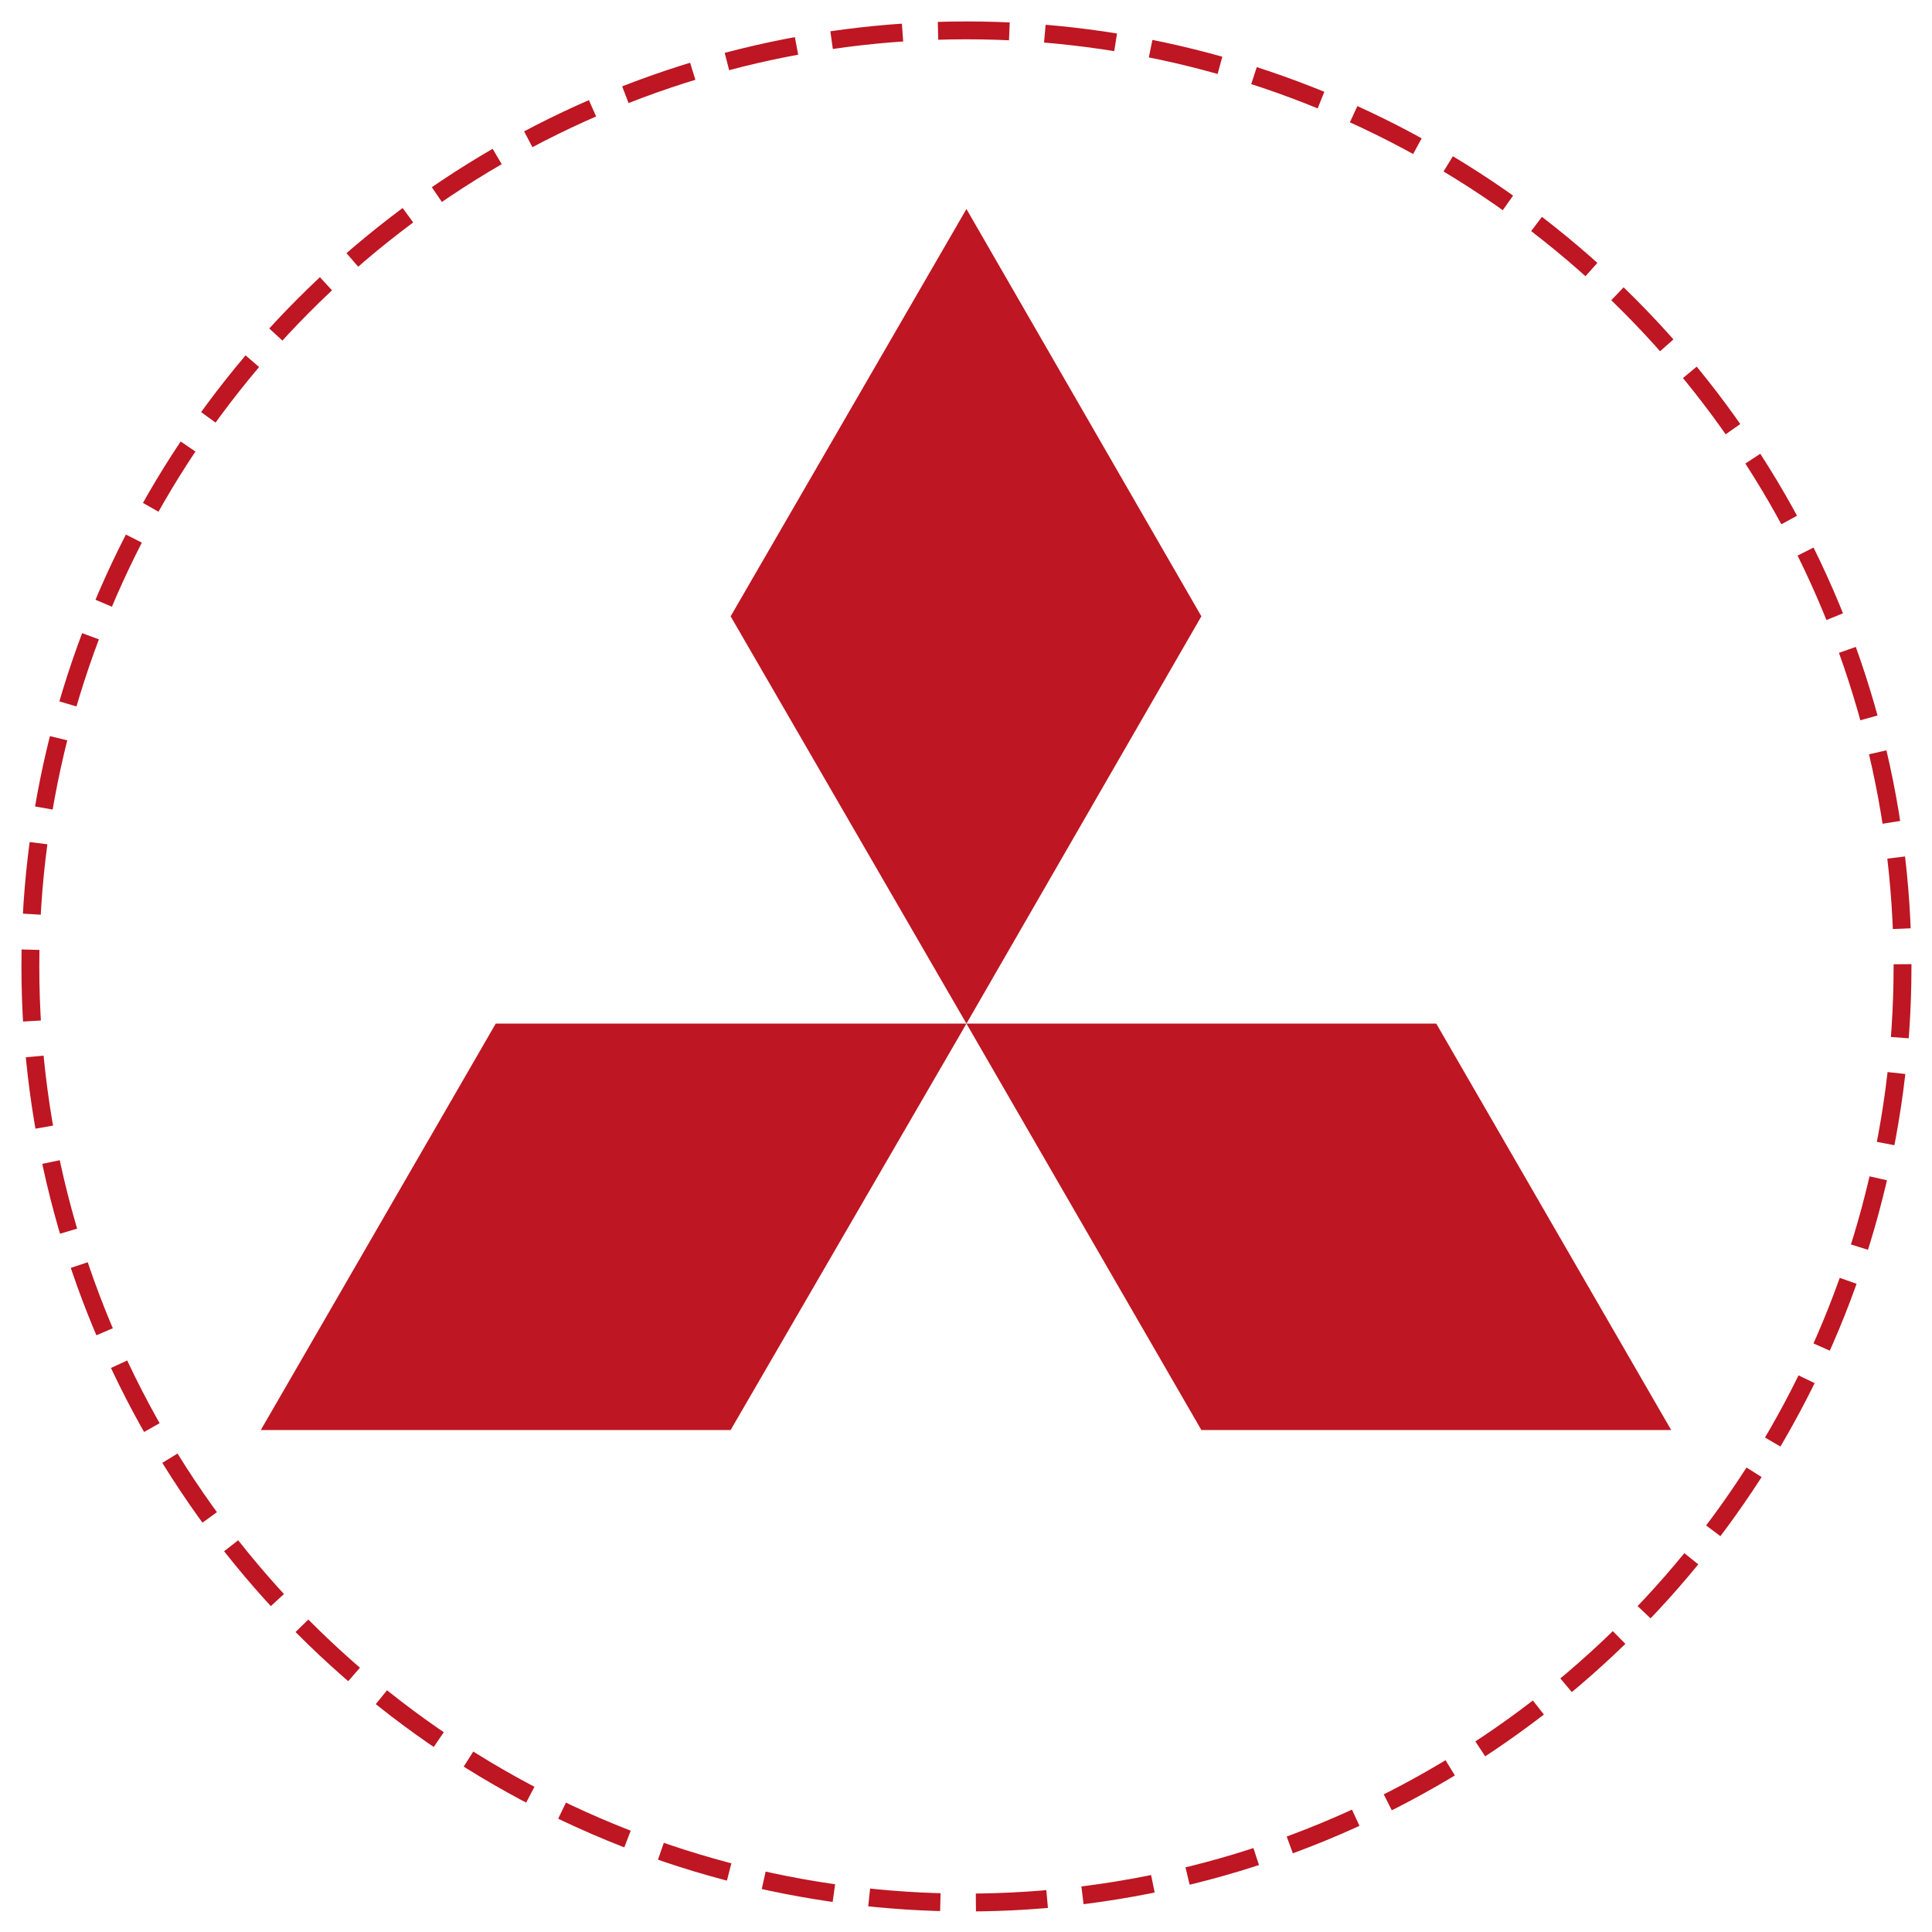
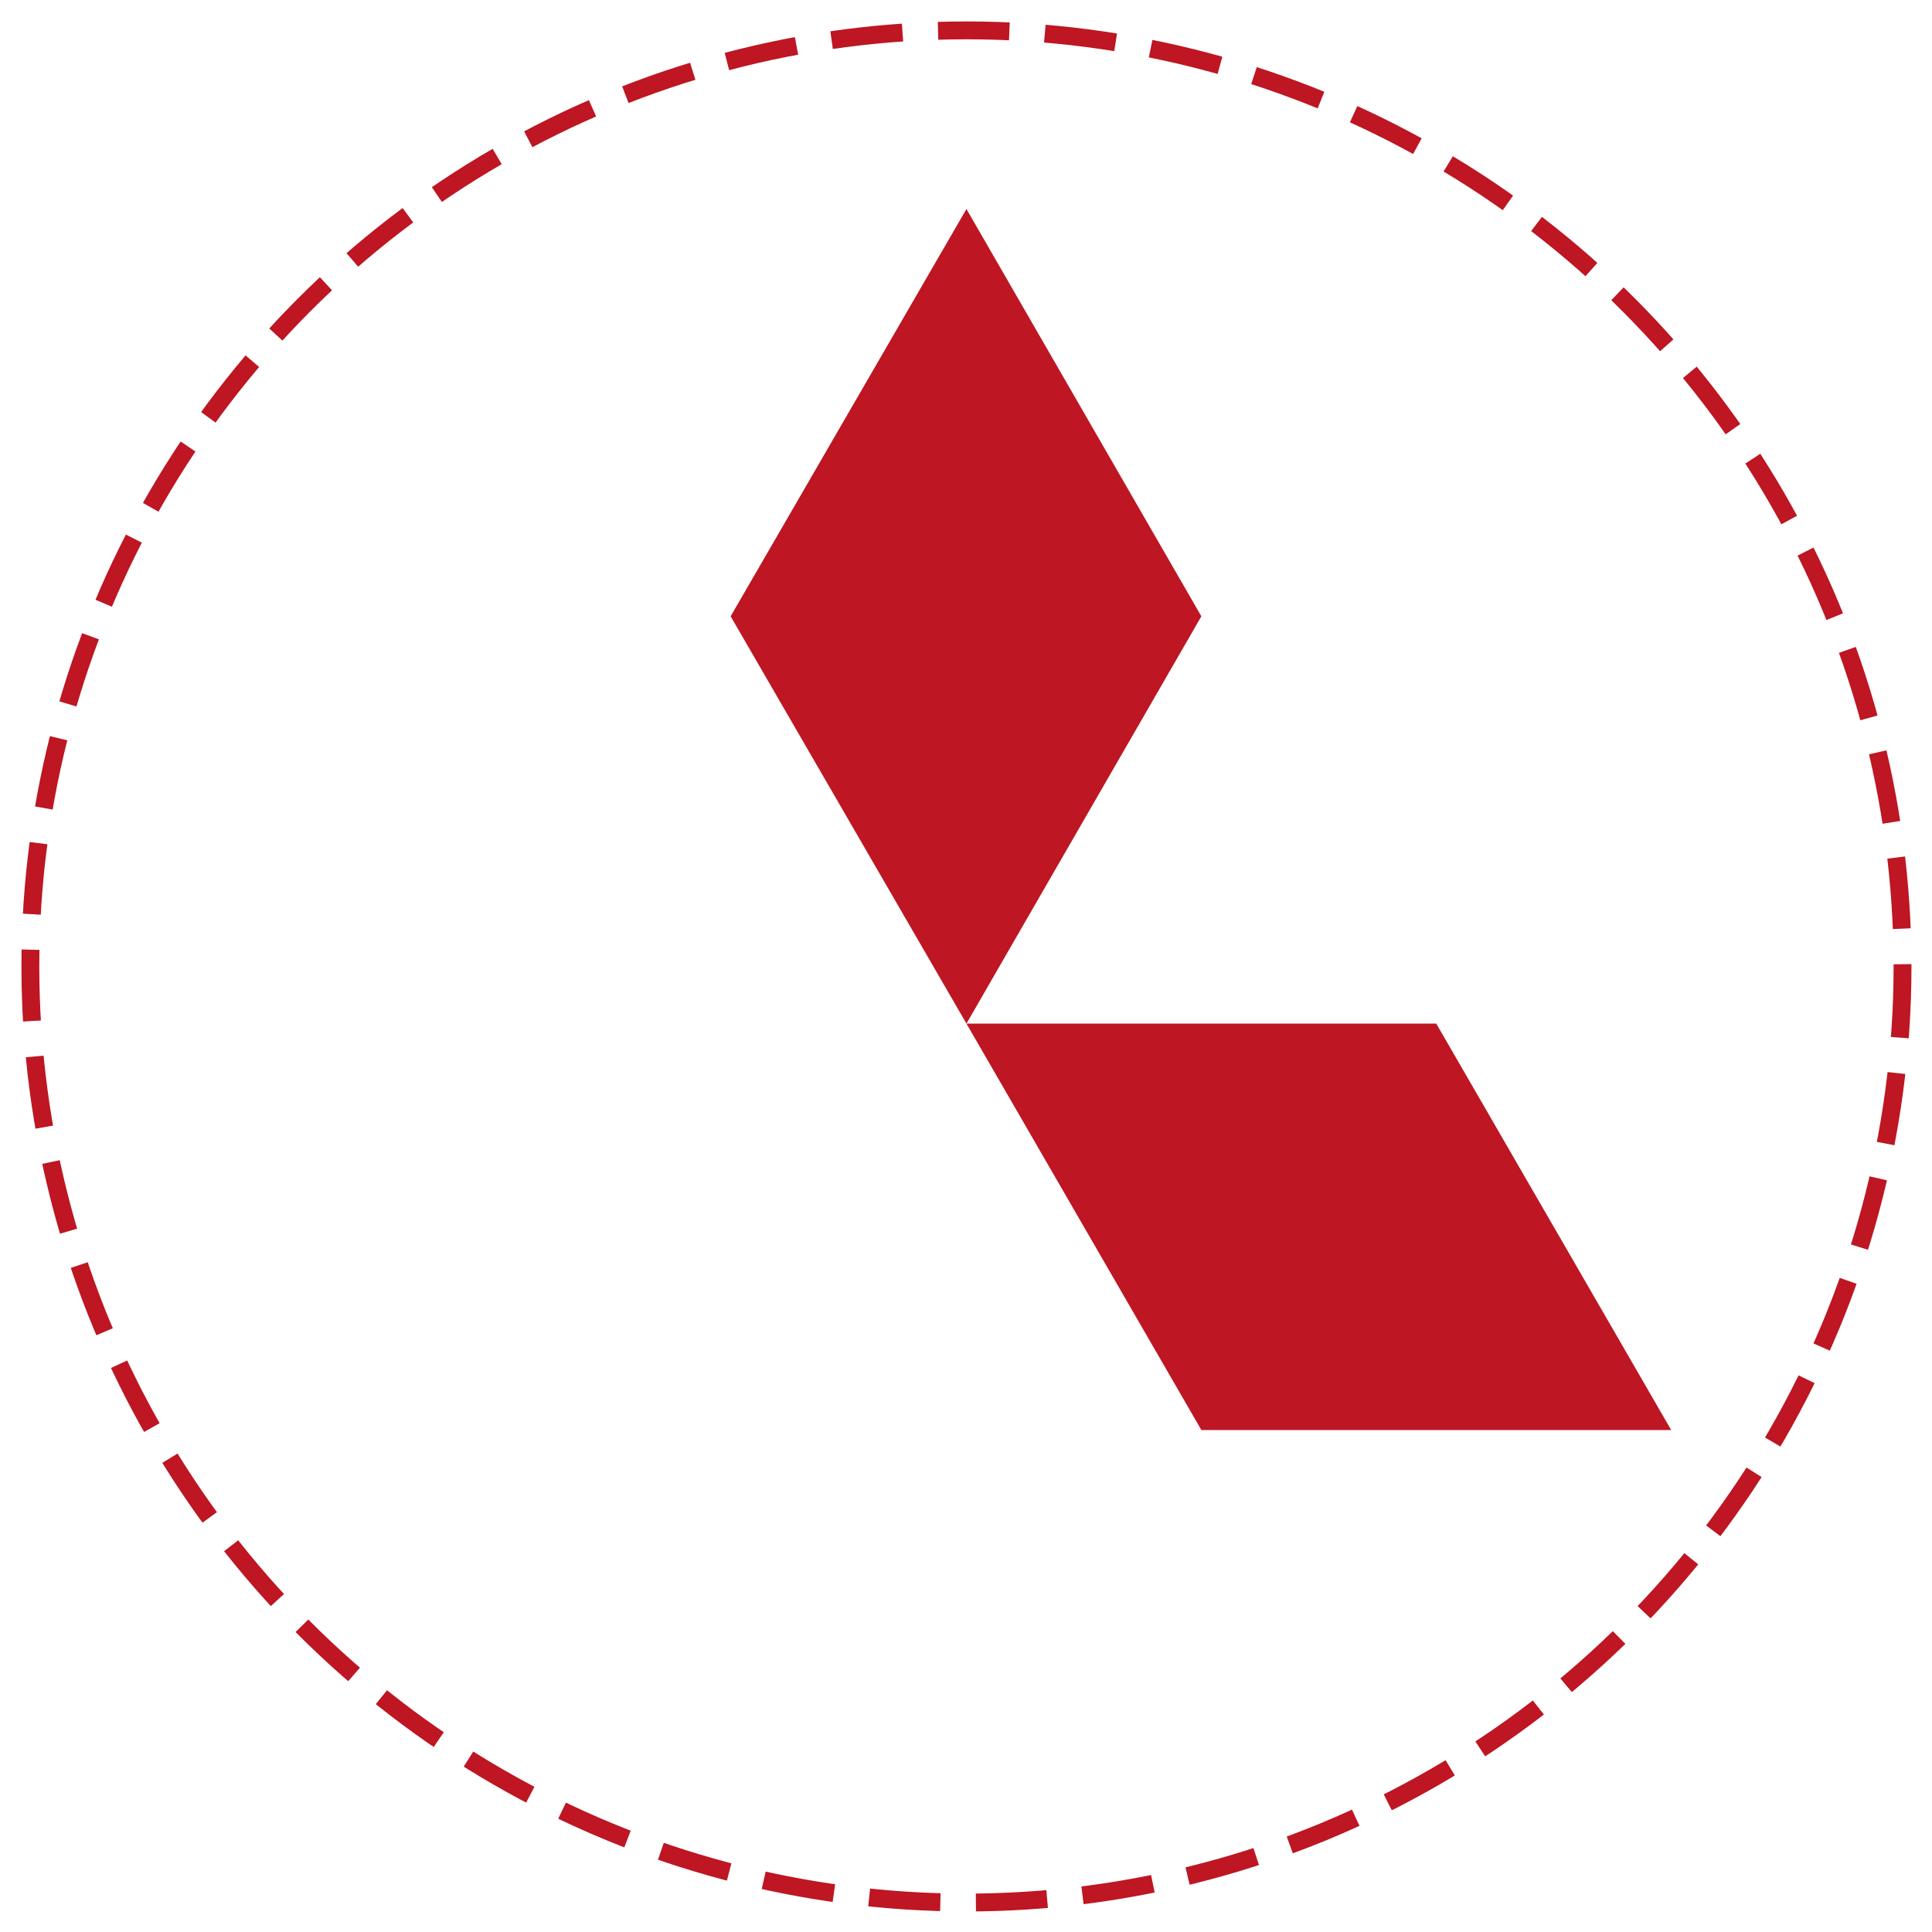
<svg xmlns="http://www.w3.org/2000/svg" version="1.1" id="Warstwa_1" x="0px" y="0px" viewBox="0 0 216.3 216.3" style="enable-background:new 0 0 216.3 216.3;" xml:space="preserve">
  <style type="text/css">
	.st0{fill:#BE1622;}
	.st1{fill:none;stroke:#BE1622;stroke-width:2;stroke-miterlimit:10;stroke-dasharray:7.979,3.979,9.973579e-03,0,0,0;}
</style>
  <g>
    <g>
      <polygon class="st0" points="108.2,114.6 134.5,69 108.2,23.4 81.8,69 108.2,114.6   " />
      <polygon class="st0" points="108.2,114.6 134.5,160.1 187.1,160.1 160.8,114.6 108.2,114.6   " />
-       <polygon class="st0" points="108.2,114.6 55.5,114.6 29.2,160.1 81.8,160.1 108.2,114.6   " />
      <animateTransform attributeName="transform" begin="0s" dur="6s" type="rotate" from="0 108.2 108.2" to="360 108.2 114.6" repeatCount="indefinite" />
    </g>
  </g>
  <circle class="st1" cx="108.2" cy="108.2" r="104.8">
    <animateTransform attributeName="transform" begin="0s" dur="10s" type="rotate" from="0 108.2 108.2" to="360 108.2 108.2" repeatCount="indefinite" />
  </circle>
</svg>